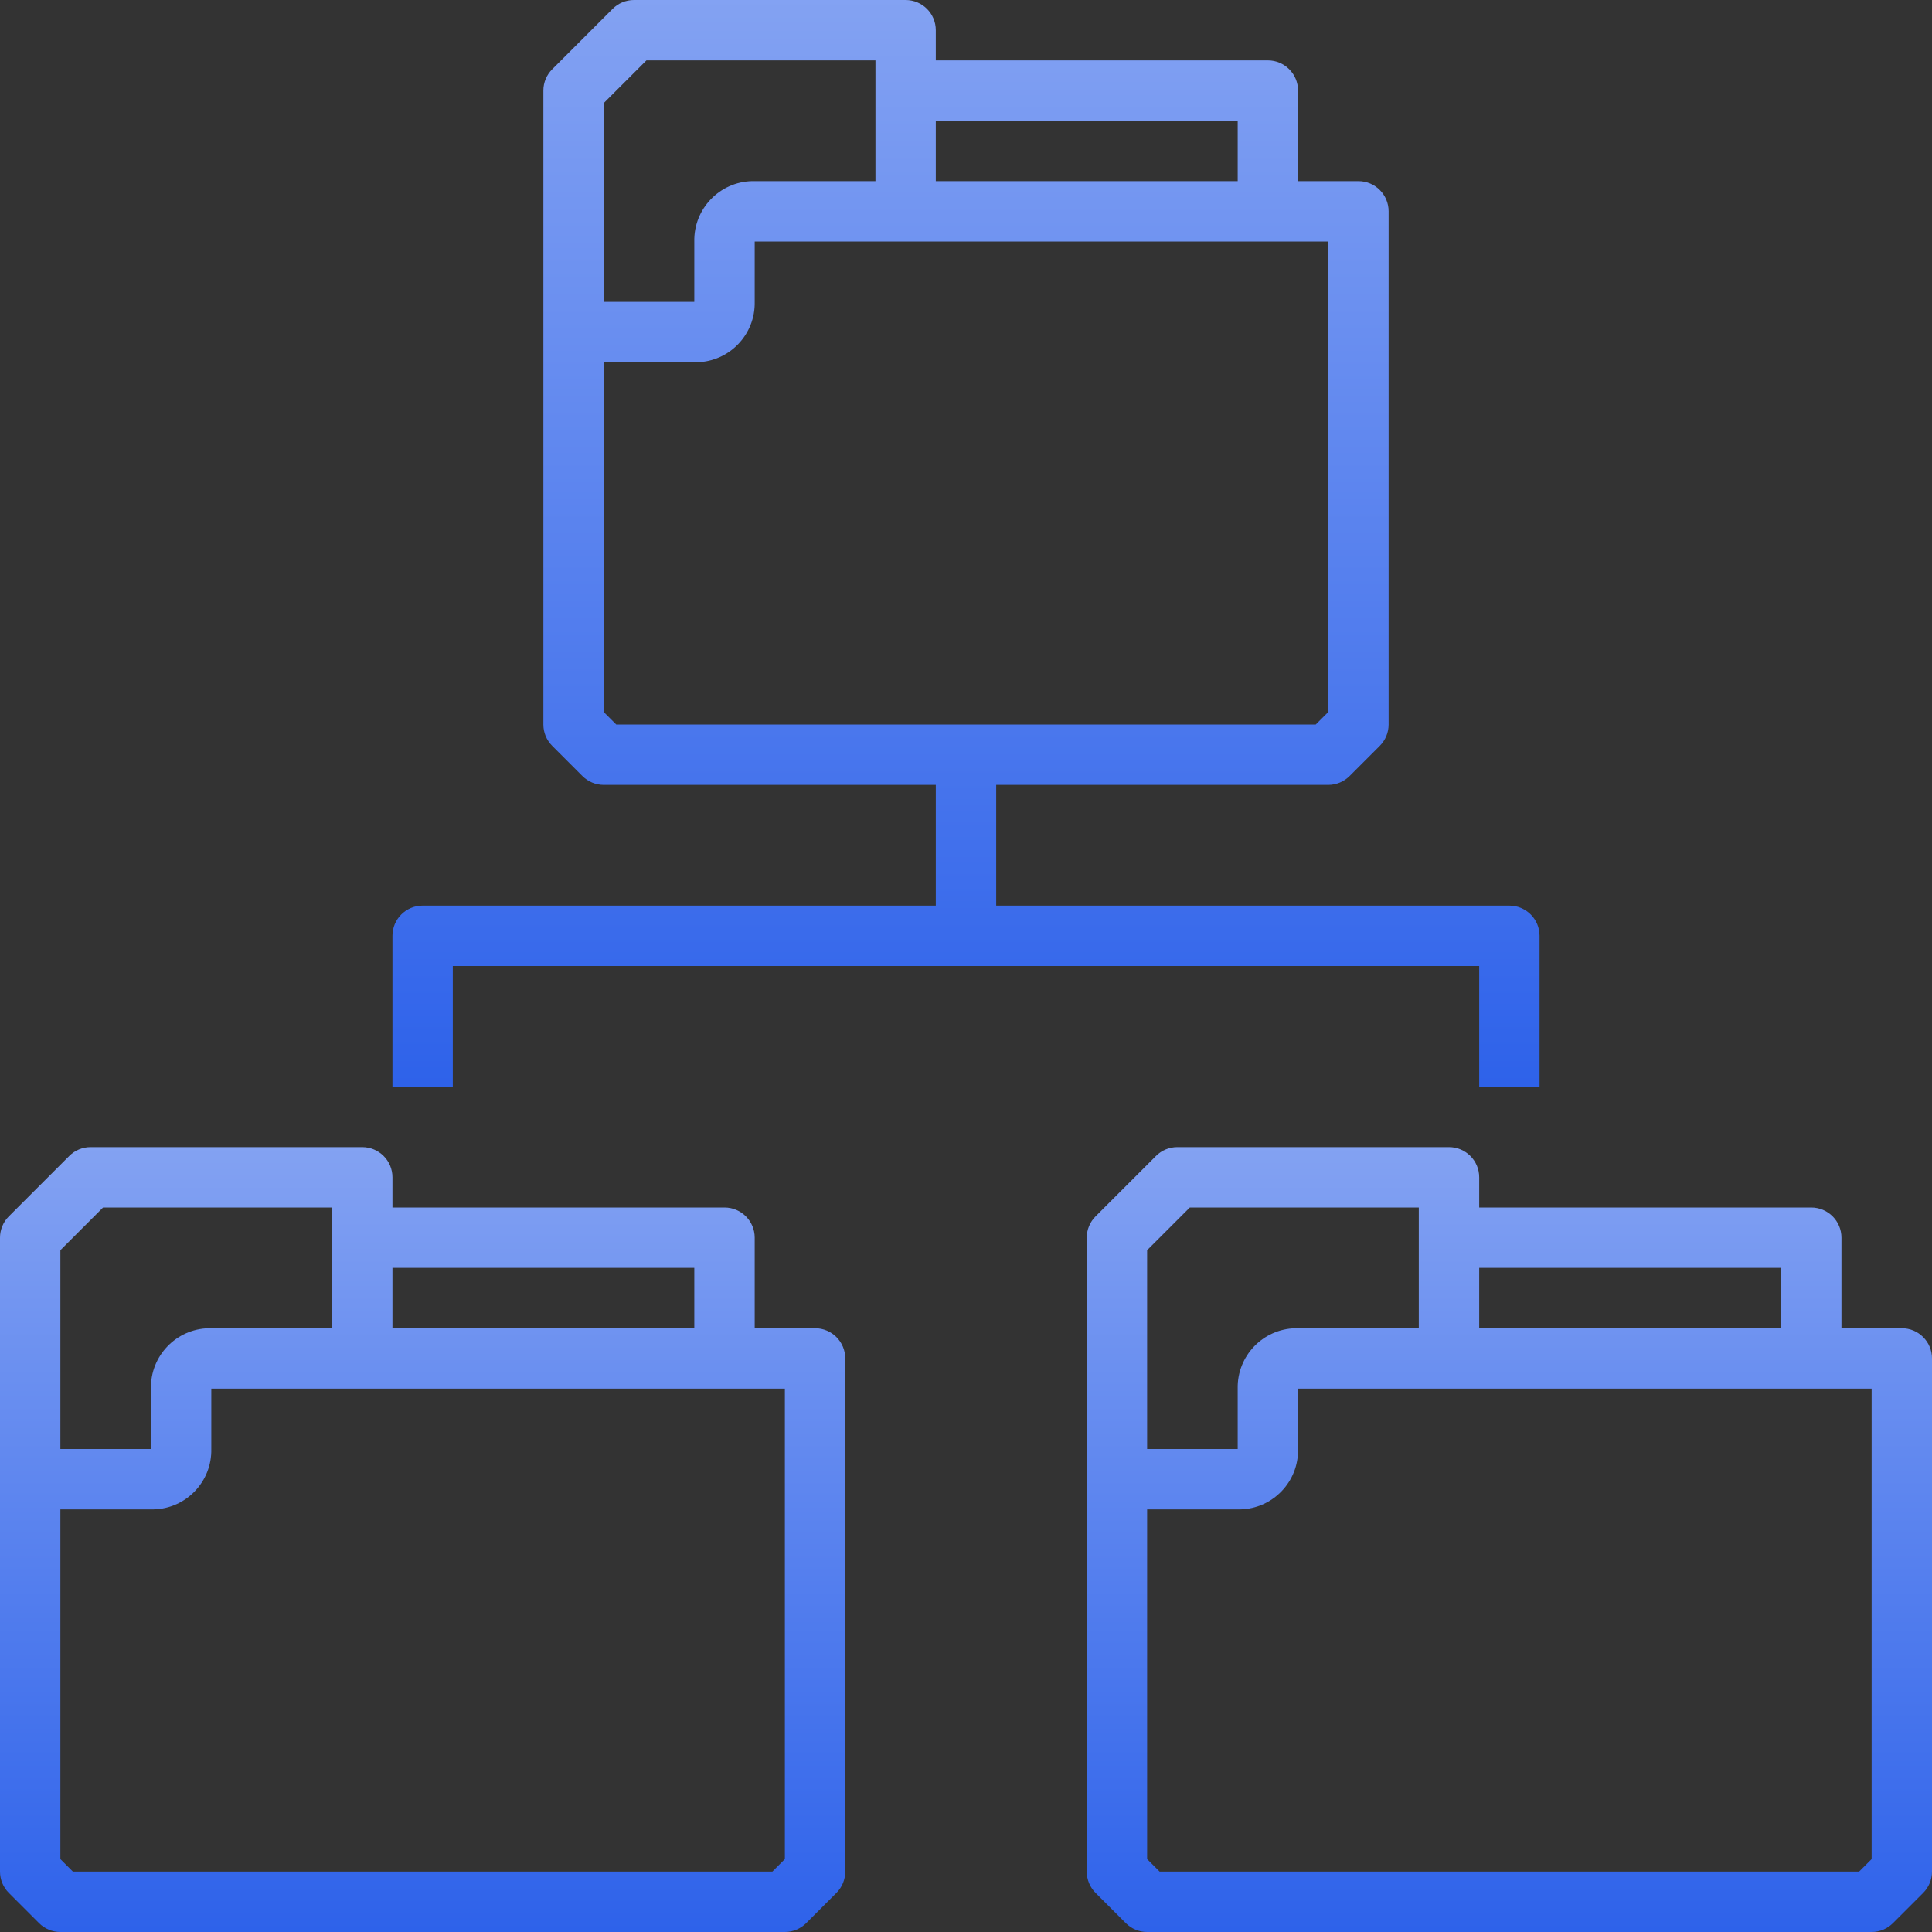
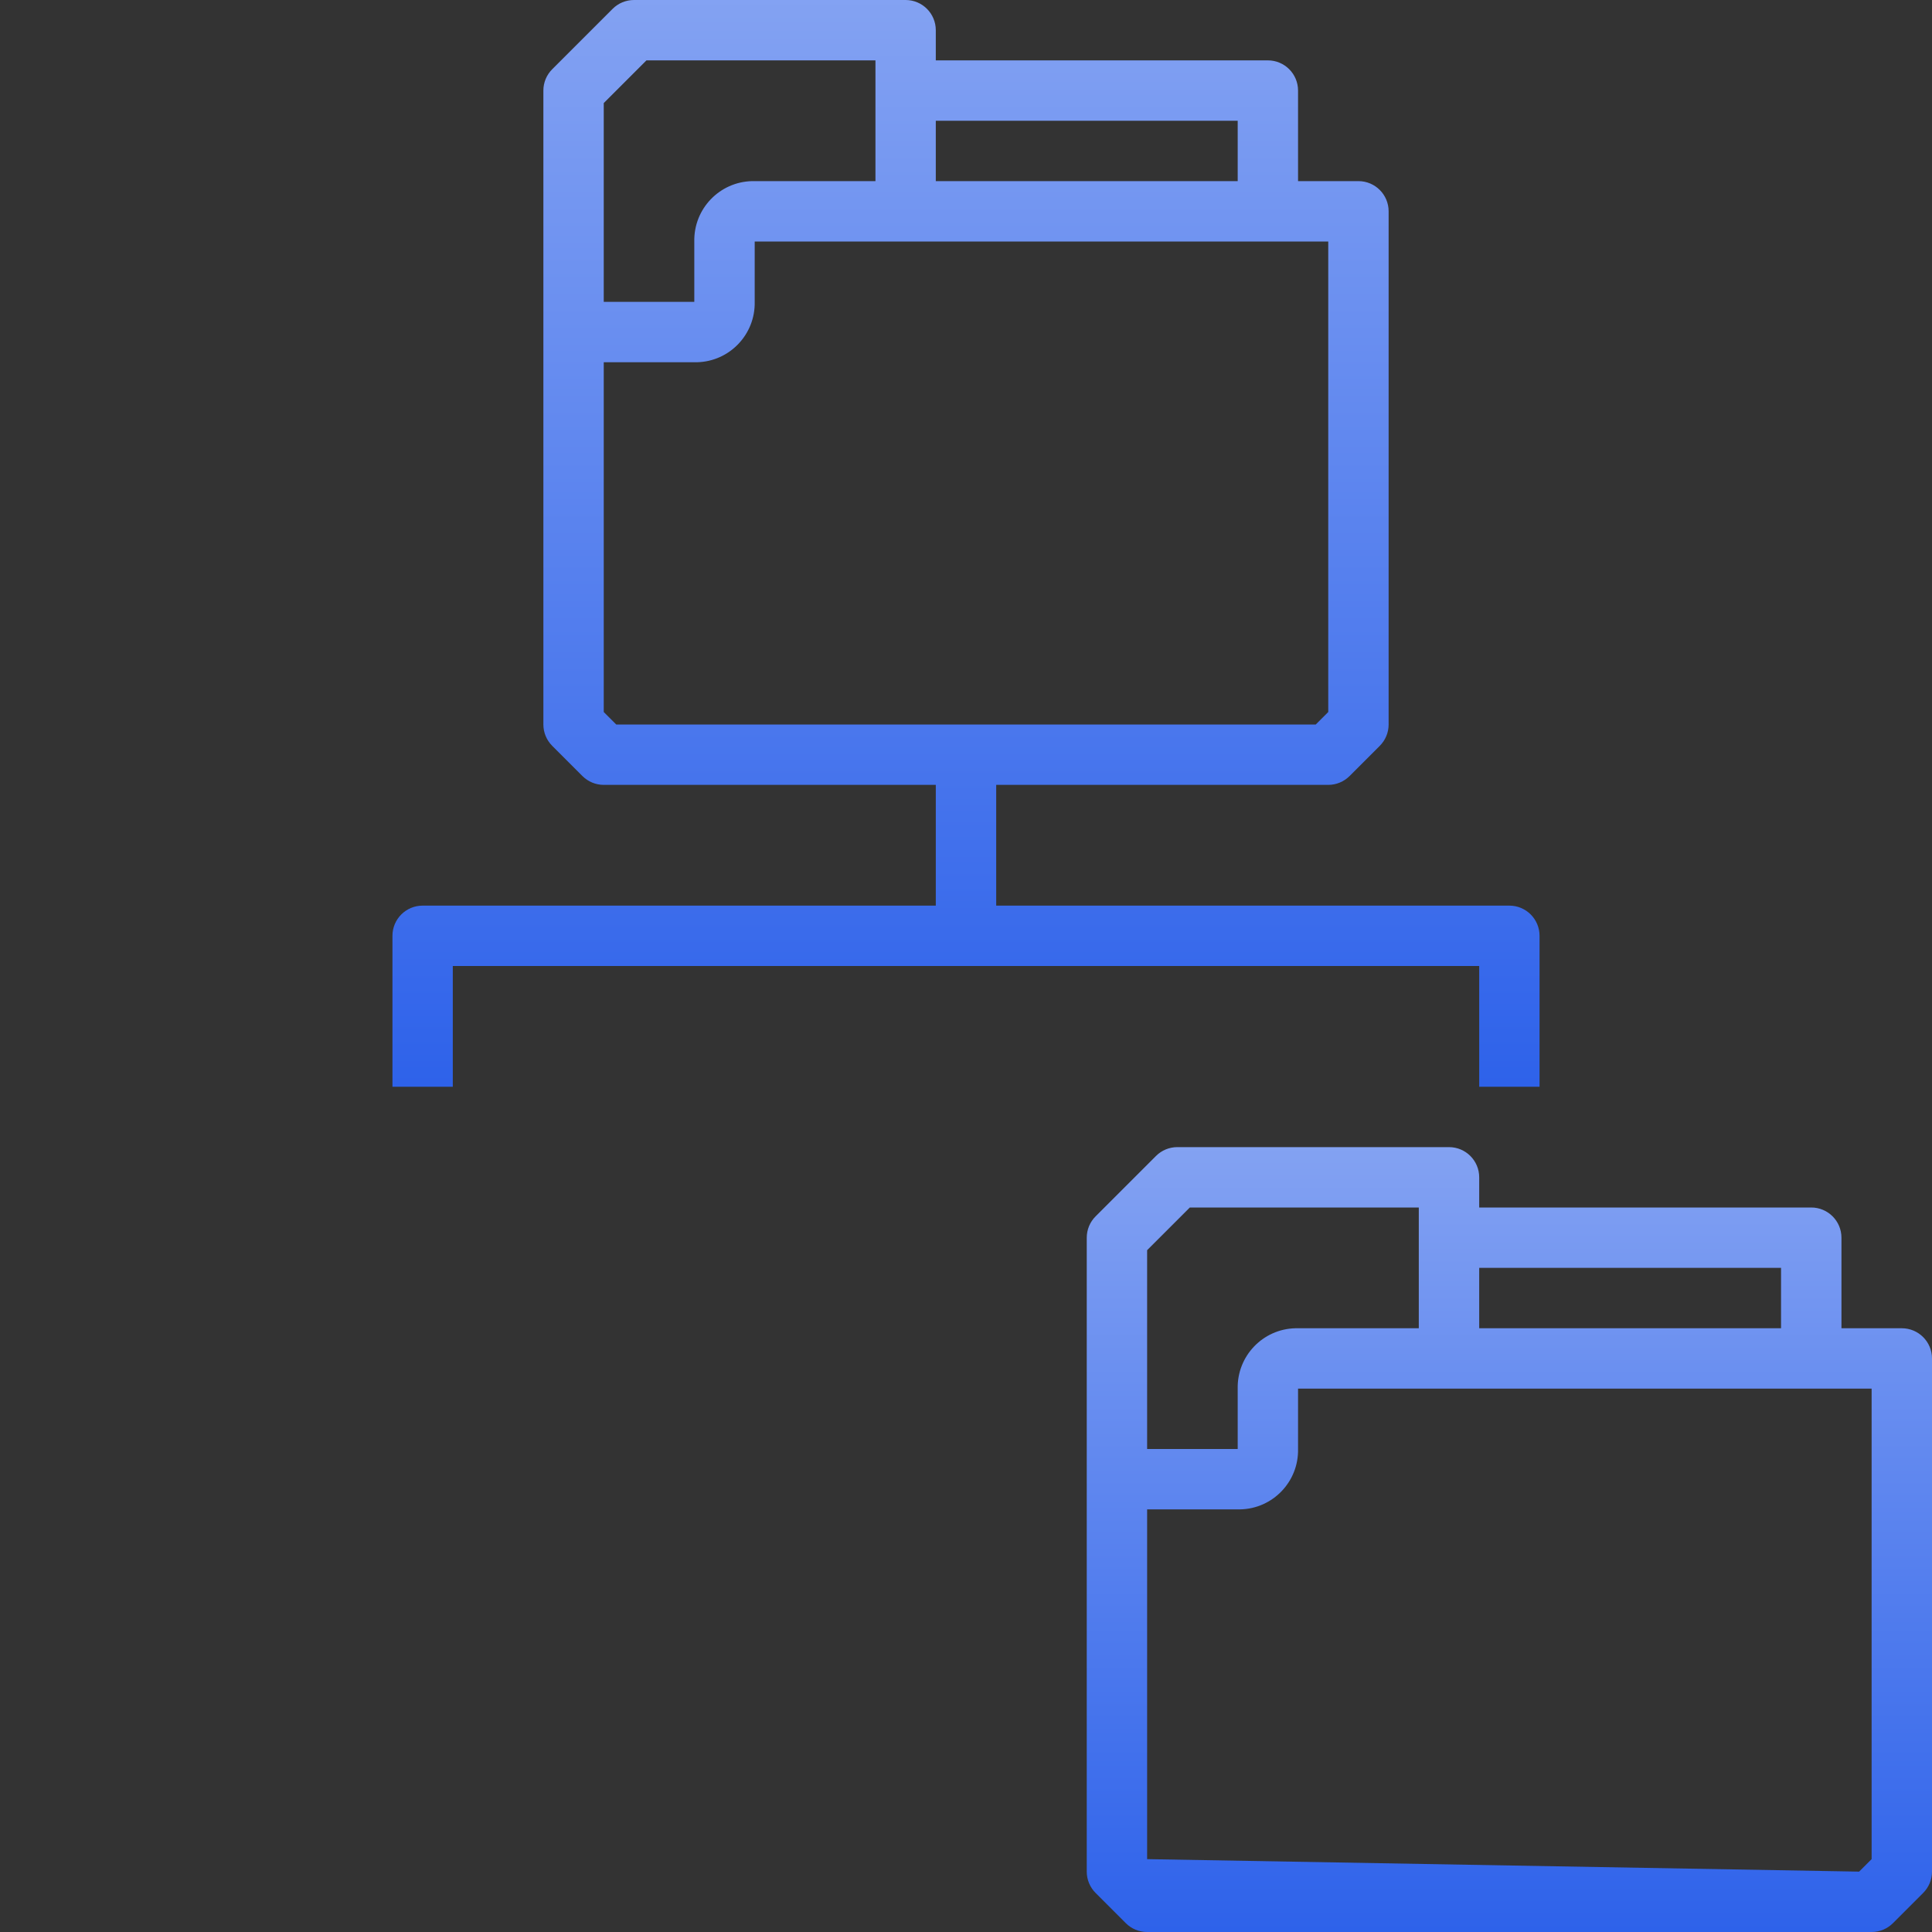
<svg xmlns="http://www.w3.org/2000/svg" width="60" height="60" viewBox="0 0 60 60" fill="none">
  <rect x="0" y="0" width="60" height="60" fill="#333333" stroke="none" />
-   <path d="M59.062 41.25H57.188V38.438C57.188 37.92 56.768 37.5 56.25 37.5H45.938V36.562C45.938 36.045 45.518 35.625 45 35.625H36.562C36.314 35.625 36.075 35.724 35.9 35.9L34.025 37.775C33.849 37.95 33.75 38.189 33.75 38.438V58.125C33.75 58.374 33.849 58.612 34.025 58.788L34.962 59.725C35.138 59.901 35.376 60 35.625 60H58.125C58.374 60 58.612 59.901 58.788 59.725L59.725 58.788C59.901 58.612 60 58.374 60 58.125V42.188C60 41.67 59.58 41.25 59.062 41.25ZM55.312 39.375V41.25H45.938V39.375H55.312ZM36.951 37.5H44.062V41.25H40.312C40.287 41.249 40.261 41.249 40.235 41.25C39.221 41.271 38.416 42.111 38.438 43.125V45H35.625V38.826L36.951 37.5ZM58.125 57.737L57.737 58.125H36.013L35.625 57.737V46.875H38.438C38.463 46.876 38.489 46.876 38.515 46.875C39.529 46.854 40.334 46.014 40.312 45V43.125H58.125V57.737Z" fill="url(#paint0_linear)" />
-   <path d="M25.312 41.25H23.438V38.438C23.438 37.92 23.018 37.5 22.5 37.5H12.188V36.562C12.188 36.045 11.768 35.625 11.25 35.625H2.812C2.564 35.625 2.325 35.724 2.15 35.9L0.275 37.775C0.099 37.95 0 38.189 0 38.438V58.125C0 58.374 0.099 58.612 0.275 58.788L1.212 59.725C1.388 59.901 1.626 60 1.875 60H24.375C24.624 60 24.862 59.901 25.038 59.725L25.975 58.788C26.151 58.612 26.25 58.374 26.25 58.125V42.188C26.25 41.67 25.83 41.25 25.312 41.25ZM21.562 39.375V41.25H12.188V39.375H21.562ZM3.201 37.5H10.312V41.25H6.562C6.537 41.249 6.511 41.249 6.485 41.25C5.471 41.271 4.666 42.111 4.688 43.125V45H1.875V38.826L3.201 37.5ZM24.375 57.737L23.987 58.125H2.263L1.875 57.737V46.875H4.688C4.713 46.876 4.739 46.876 4.765 46.875C5.779 46.854 6.584 46.014 6.562 45V43.125H24.375V57.737Z" fill="url(#paint1_linear)" />
+   <path d="M59.062 41.25H57.188V38.438C57.188 37.92 56.768 37.5 56.25 37.5H45.938V36.562C45.938 36.045 45.518 35.625 45 35.625H36.562C36.314 35.625 36.075 35.724 35.9 35.9L34.025 37.775C33.849 37.95 33.75 38.189 33.75 38.438V58.125C33.75 58.374 33.849 58.612 34.025 58.788L34.962 59.725C35.138 59.901 35.376 60 35.625 60H58.125C58.374 60 58.612 59.901 58.788 59.725L59.725 58.788C59.901 58.612 60 58.374 60 58.125V42.188C60 41.67 59.58 41.25 59.062 41.25ZM55.312 39.375V41.25H45.938V39.375H55.312ZM36.951 37.5H44.062V41.25H40.312C40.287 41.249 40.261 41.249 40.235 41.25C39.221 41.271 38.416 42.111 38.438 43.125V45H35.625V38.826L36.951 37.5ZM58.125 57.737L57.737 58.125L35.625 57.737V46.875H38.438C38.463 46.876 38.489 46.876 38.515 46.875C39.529 46.854 40.334 46.014 40.312 45V43.125H58.125V57.737Z" fill="url(#paint0_linear)" />
  <path d="M14.062 30H45.938V33.75H47.812V29.062C47.812 28.545 47.393 28.125 46.875 28.125H30.938V24.375H41.25C41.499 24.375 41.737 24.276 41.913 24.1L42.85 23.163C43.026 22.987 43.125 22.749 43.125 22.5V6.562C43.125 6.045 42.705 5.625 42.188 5.625H40.312V2.812C40.312 2.295 39.893 1.875 39.375 1.875H29.062V0.938C29.062 0.42 28.643 0 28.125 0H19.688C19.439 0 19.201 0.099 19.025 0.275L17.15 2.15C16.974 2.325 16.875 2.564 16.875 2.812V22.5C16.875 22.749 16.974 22.987 17.15 23.163L18.087 24.1C18.263 24.276 18.501 24.375 18.75 24.375H29.062V28.125H13.125C12.607 28.125 12.188 28.545 12.188 29.062V33.75H14.062V30ZM38.438 3.75V5.625H29.062V3.75H38.438ZM20.076 1.875H27.188V5.625H23.438C23.412 5.624 23.386 5.624 23.36 5.625C22.346 5.646 21.541 6.486 21.562 7.5V9.375H18.75V3.201L20.076 1.875ZM18.75 22.112V11.25H21.562C21.588 11.251 21.614 11.251 21.64 11.25C22.654 11.229 23.459 10.389 23.438 9.375V7.5H41.25V22.112L40.862 22.5H19.138L18.75 22.112Z" fill="url(#paint2_linear)" />
  <defs>
    <linearGradient id="paint0_linear" x1="30" y1="0" x2="30" y2="60" gradientUnits="userSpaceOnUse">
      <stop stop-color="white" />
      <stop offset="1" stop-color="#2E62EA" />
    </linearGradient>
    <linearGradient id="paint1_linear" x1="-3.75" y1="0" x2="-3.75" y2="60" gradientUnits="userSpaceOnUse">
      <stop stop-color="white" />
      <stop offset="1" stop-color="#2E62EA" />
    </linearGradient>
    <linearGradient id="paint2_linear" x1="7.098" y1="-49.327" x2="7.098" y2="33.75" gradientUnits="userSpaceOnUse">
      <stop stop-color="white" />
      <stop offset="1" stop-color="#2E62EA" />
    </linearGradient>
  </defs>
</svg>